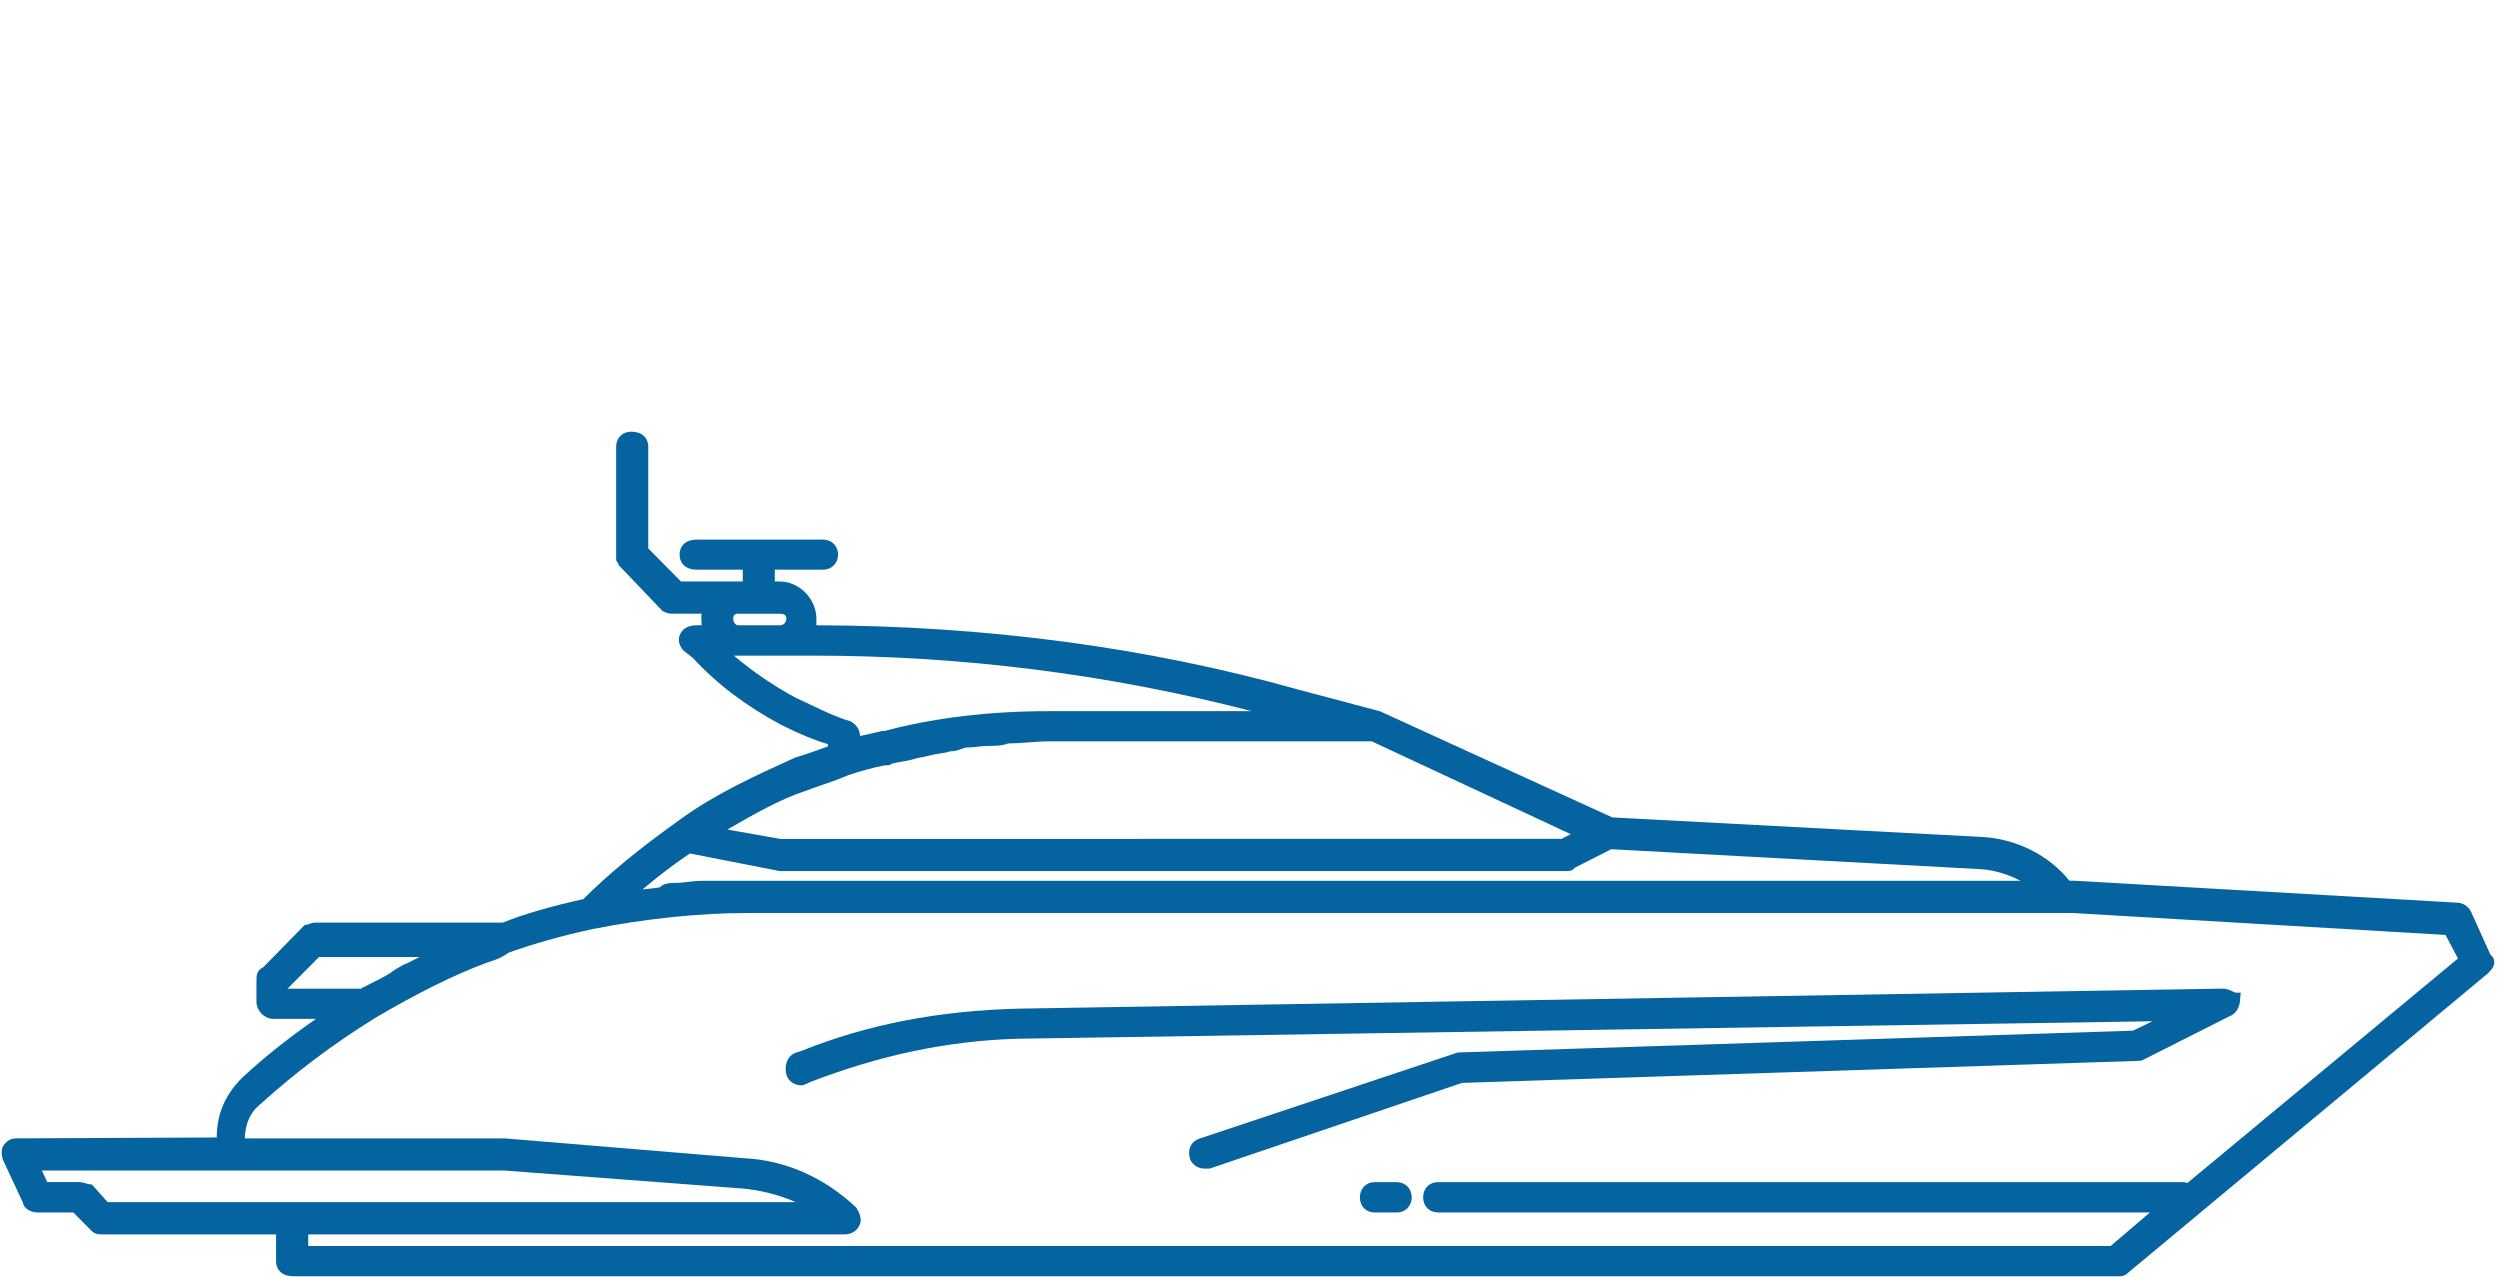
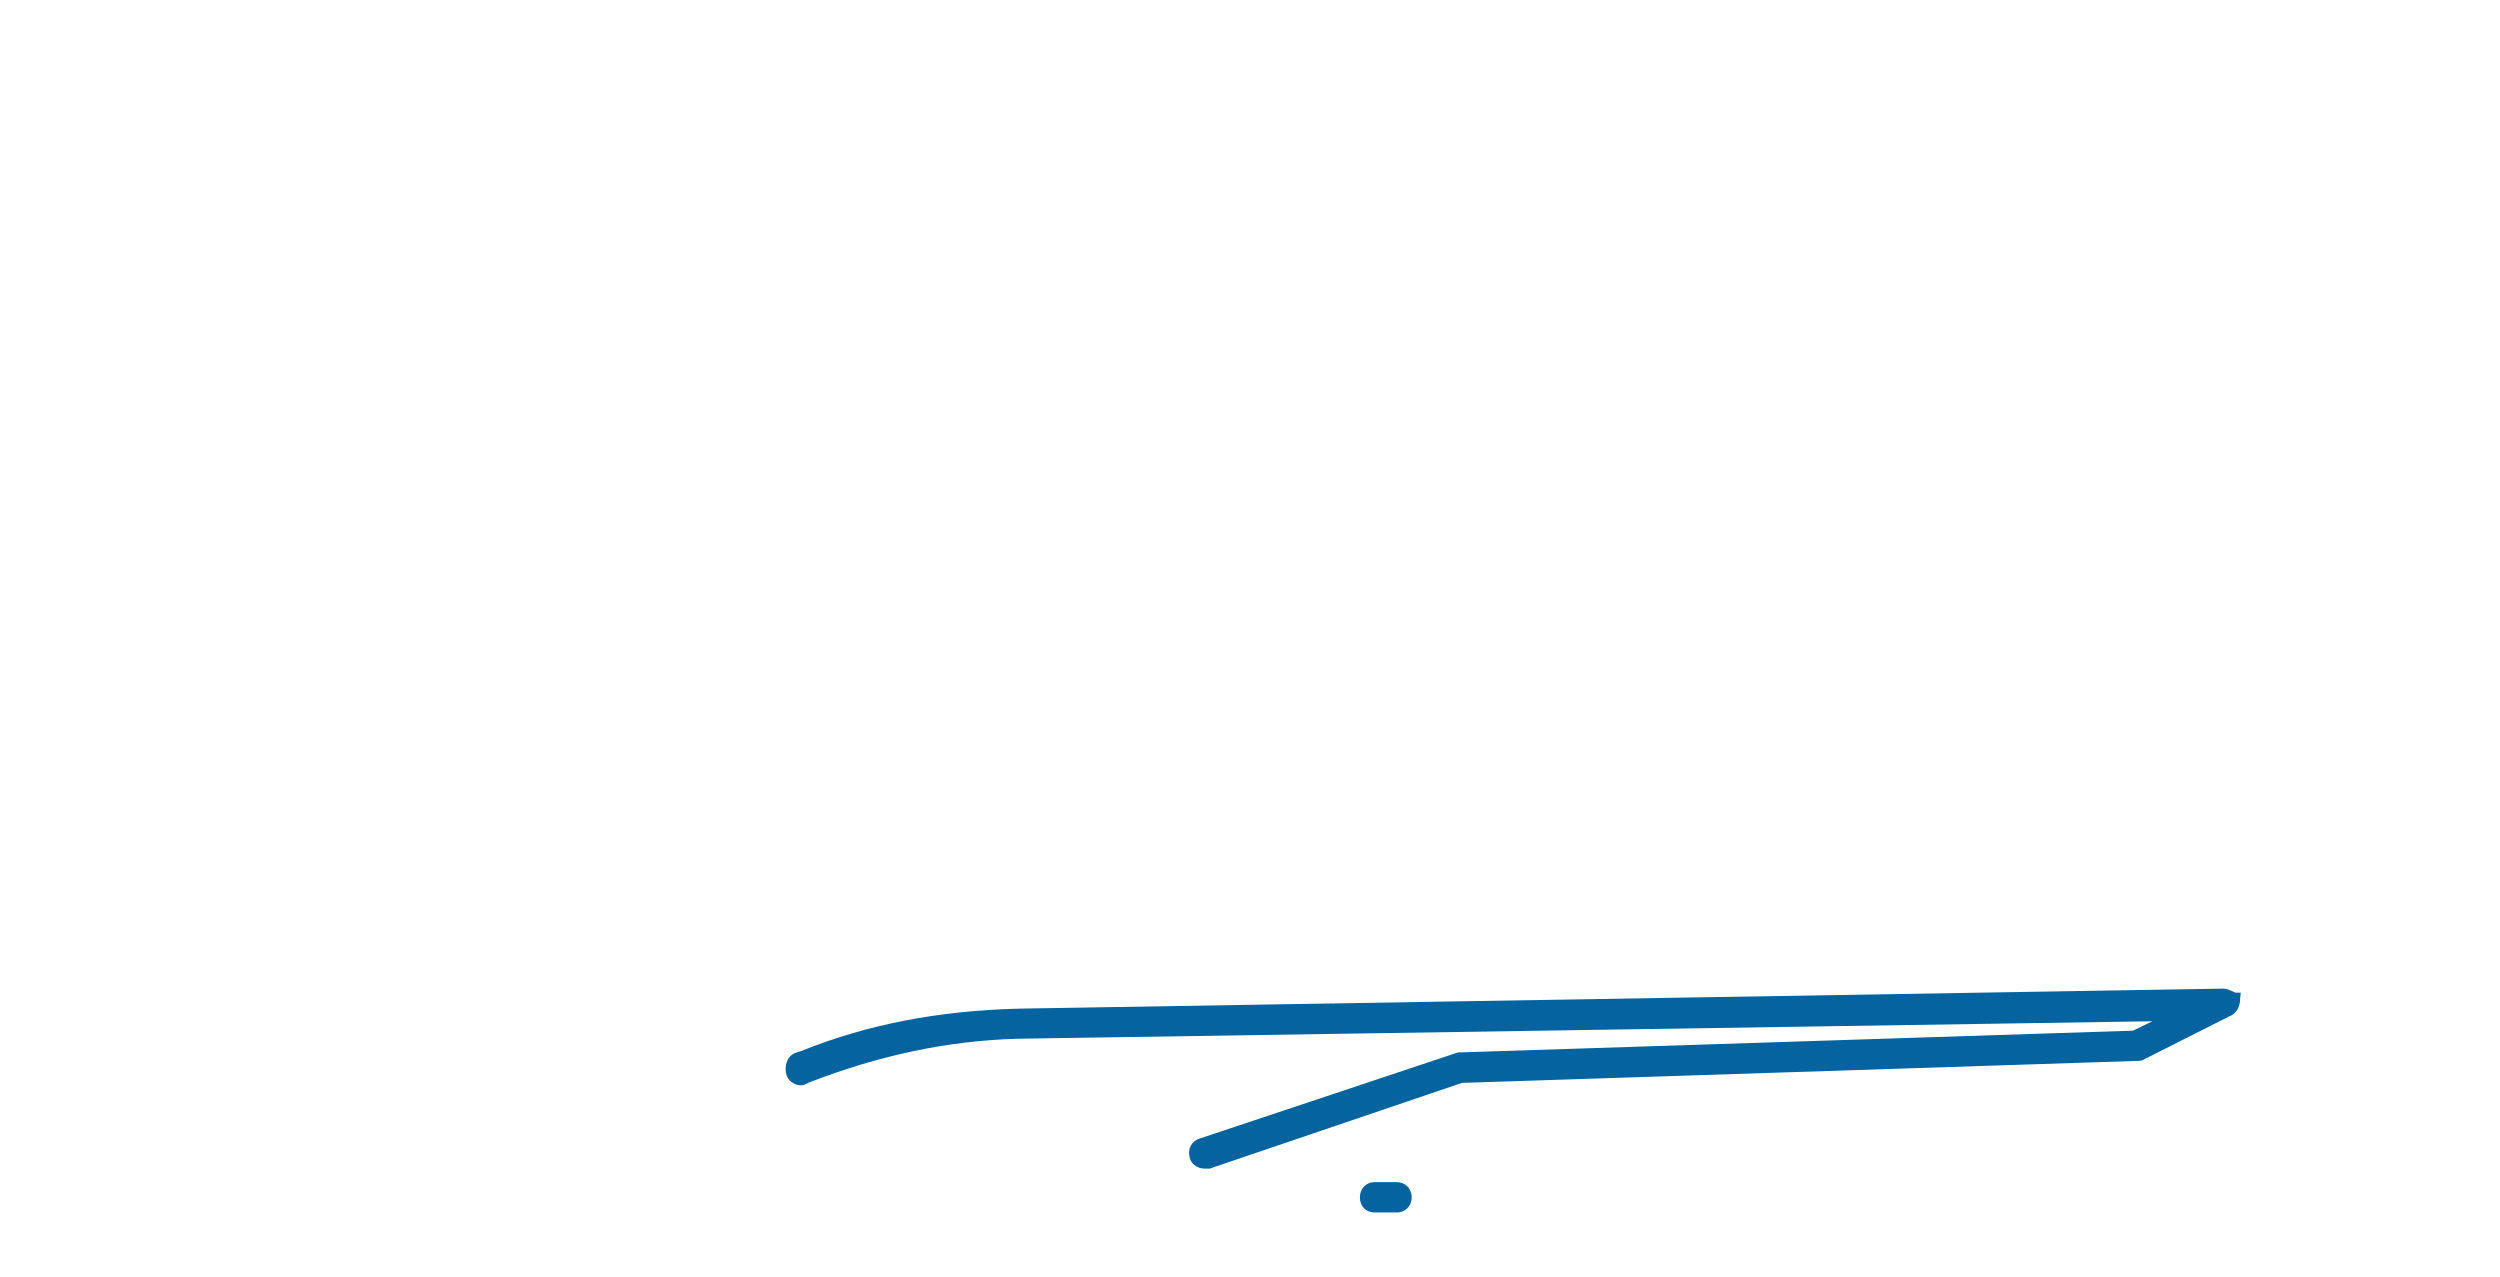
<svg xmlns="http://www.w3.org/2000/svg" version="1.1" id="Layer_1" x="0px" y="0px" width="121.359px" height="62px" viewBox="10.679 62 121.359 62" enable-background="new 10.679 62 121.359 62" xml:space="preserve">
  <g>
    <path fill="none" d="M24.638,109.991h3.573c0.039-0.035,0.093-0.075,0.17-0.092c0.164-0.093,0.336-0.179,0.512-0.267   c0.325-0.16,0.661-0.327,0.949-0.557c0.107-0.059,0.159-0.091,0.212-0.122c0.114-0.069,0.232-0.142,0.429-0.213l0.357-0.183   c0.067-0.033,0.135-0.067,0.202-0.103h-4.876L24.638,109.991z" />
    <path fill="none" d="M35.163,118.823l-22.448,0.001l0.255,0.56h1.569c0.076,0,0.164,0.022,0.301,0.061   c0.069,0.019,0.139,0.04,0.181,0.043l0.1,0.008l0.081,0.075l0.7,0.785h33.404c-0.838-0.363-1.731-0.589-2.629-0.662L35.163,118.823   z" />
-     <path fill="none" d="M48.523,92.353c0.257,0,0.325-0.205,0.325-0.327c0-0.07,0-0.234-0.325-0.234h-2.016   c-0.156,0-0.236,0.079-0.236,0.234c0,0.155,0.097,0.327,0.236,0.327H48.523z" />
    <path fill="none" d="M80.491,119.384h36.094c0.074,0,0.169,0,0.274,0.044l13.137-10.899l-0.603-1.144l-18.098-1.064h-64.31   c-2.351,0-4.885,0.262-7.532,0.777c-1.5,0.324-2.88,0.713-4.097,1.153c-0.301,0.235-0.653,0.352-0.936,0.444l-0.122,0.041   c-1.581,0.589-3.31,1.445-5.434,2.693c-2.052,1.279-3.839,2.626-5.618,4.233c-0.422,0.341-0.672,0.933-0.684,1.599H35.18   l11.637,0.964c1.983,0.097,3.862,0.925,5.427,2.392c0.152,0.262,0.305,0.558,0.155,0.87c-0.133,0.271-0.397,0.435-0.708,0.435   H25.642v0.563h87.495l1.908-1.628H80.491c-0.427,0-0.727-0.302-0.727-0.735C79.764,119.688,80.064,119.384,80.491,119.384z    M78.477,120.859h-1.066c-0.423,0-0.718-0.302-0.718-0.736c0-0.428,0.303-0.738,0.718-0.738h1.066c0.421,0,0.73,0.311,0.73,0.737   C79.208,120.551,78.9,120.859,78.477,120.859z M69.4,118.726h-0.243c-0.306,0-0.568-0.159-0.697-0.426   c-0.088-0.257-0.078-0.486,0.017-0.675c0.083-0.167,0.231-0.292,0.416-0.353l12.55-4.183l32.776-1.059l0.945-0.456l-55.121,0.849   c-3.367,0.101-6.668,0.795-10.09,2.123l-0.173,0.084c-0.289,0.155-0.781-0.037-0.918-0.428c-0.132-0.414,0.002-0.948,0.444-1.1   l0.293-0.095c3.163-1.273,6.614-1.945,10.534-2.046l58.463-0.972c0.168,0,0.343,0.08,0.483,0.144   c0.052,0.022,0.094,0.046,0.125,0.054h0.248l-0.027,0.248c0,0.454-0.201,0.787-0.553,0.912l-4.004,2.021   c-0.188,0.104-0.236,0.129-0.401,0.129l-32.821,1.066L69.4,118.726z" />
-     <path fill="none" d="M43.437,104.858c0.23,0,0.438-0.025,0.645-0.05c0.225-0.026,0.449-0.053,0.699-0.053h63.982   c-0.639-0.329-1.247-0.508-1.896-0.562l-17.974-0.971l-1.77,0.898c-0.052,0.088-0.165,0.163-0.391,0.163h-38.21l-4.357-0.855   c-0.808,0.548-1.552,1.114-2.294,1.745c0.097-0.012,0.192-0.021,0.287-0.03c0.185-0.021,0.362-0.04,0.553-0.072   C42.909,104.858,43.245,104.858,43.437,104.858z" />
    <path fill="none" d="M46.304,93.827c0.907,0.77,1.937,1.471,3.009,2.049c0.236,0.104,0.488,0.226,0.742,0.347   c0.605,0.293,1.231,0.593,1.896,0.787c0.307,0.155,0.471,0.423,0.474,0.719c0.139-0.029,0.277-0.061,0.416-0.091   c0.212-0.048,0.424-0.095,0.614-0.145l0.153-0.007c2.392-0.637,5.093-0.964,7.964-0.964h9.871   c-6.916-1.792-14.048-2.695-21.282-2.695H46.304z" />
    <polygon fill="none" points="23.456,109.252 23.455,109.252 23.456,109.252  " />
-     <path fill="none" d="M45.989,102.27l2.579,0.456l37.914-0.004l0.445-0.227l-9.656-4.506H61.573c-0.327,0-0.655,0.025-0.985,0.051   c-0.326,0.023-0.652,0.048-0.979,0.053c-0.438,0.167-0.875,0.085-1.314,0.139c-0.226,0.025-0.452,0.052-0.654,0.052   c-0.09,0-0.176,0.031-0.284,0.071c-0.147,0.054-0.331,0.121-0.58,0.121c-0.085,0.045-0.281,0.074-0.476,0.103   c-0.145,0.021-0.288,0.04-0.416,0.079c-0.199,0.054-0.343,0.079-0.474,0.104c-0.127,0.021-0.242,0.043-0.383,0.087   c-0.166,0.055-0.332,0.084-0.515,0.113c-0.138,0.023-0.287,0.046-0.459,0.091l-0.062,0.008c-0.084,0.068-0.147,0.093-0.282,0.093   h-0.08c-0.609,0.11-1.298,0.318-1.771,0.474c-0.386,0.17-0.795,0.313-1.226,0.461c-0.279,0.097-0.567,0.197-0.871,0.312   c-1.237,0.41-2.467,1.117-3.77,1.867L45.989,102.27z" />
-     <path fill="#0564A0" d="M131.571,108.337l-0.944-2.088c-0.136-0.265-0.404-0.432-0.688-0.432l0,0l-18.537-1.063h-0.266   c-0.998-1.241-2.57-2.032-4.234-2.125l-17.958-0.949l-11.271-5.15l-4.028-1.071c-7.28-2.041-15.129-3.086-23.336-3.106v-0.327   c0-0.958-0.834-1.8-1.786-1.8H48.29v-0.571h2.337c0.425,0,0.733-0.31,0.733-0.736c0-0.42-0.308-0.725-0.733-0.725H44.49   c-0.499,0-0.82,0.285-0.82,0.725c0,0.448,0.322,0.736,0.82,0.736h2.246v0.571h-3.004l-1.583-1.605v-4.929   c0-0.447-0.324-0.737-0.826-0.737c-0.432,0-0.734,0.303-0.734,0.737v5.428c0,0.154,0.09,0.238,0.103,0.192v0.1l2.149,2.25   c0.074,0.038,0.264,0.129,0.411,0.129h1.48c-0.008,0.075-0.008,0.15-0.008,0.234c0,0.124,0.001,0.214,0.021,0.327h-0.252   c-0.524,0-0.726,0.278-0.791,0.427c-0.127,0.239-0.084,0.525,0.153,0.802l0.456,0.354c1.149,1.253,2.591,2.347,4.294,3.254   c0.896,0.449,1.639,0.754,2.262,0.933v0.113c-0.157,0.053-0.308,0.108-0.461,0.164c-0.333,0.12-0.671,0.242-1.119,0.374   l-0.092,0.041c-1.87,0.85-3.803,1.729-5.519,2.979c-1.956,1.395-3.445,2.62-4.681,3.854c-1.542,0.34-2.888,0.728-3.915,1.141   h-9.116c-0.094,0-0.19,0.035-0.282,0.068c-0.04,0.014-0.079,0.03-0.098,0.034H25.48l-2.02,2.061   c-0.332,0.162-0.332,0.412-0.332,0.701v0.973c0,0.438,0.391,0.836,0.819,0.836h2.07c-1.396,0.972-2.548,1.89-3.589,2.863   c-0.826,0.823-1.227,1.768-1.227,2.893l-9.735,0.043c-0.311,0-0.474,0.175-0.551,0.258c-0.203,0.193-0.189,0.61-0.054,0.869   l0.932,1.995c0.047,0.326,0.443,0.476,0.729,0.476h1.719l0.896,0.905c0.168,0.158,0.348,0.158,0.555,0.158h8.388v1.301   c0,0.446,0.325,0.733,0.828,0.733h88.61c0.102,0,0.293,0,0.437-0.147l17.494-14.556c0.148-0.148,0.333-0.335,0.31-0.582   C131.75,108.543,131.684,108.432,131.571,108.337z M46.272,92.026c0-0.156,0.08-0.234,0.236-0.234h2.016   c0.325,0,0.325,0.164,0.325,0.234c0,0.122-0.068,0.327-0.325,0.327h-2.016C46.369,92.353,46.272,92.181,46.272,92.026z    M49.307,120.355H15.903l-0.7-0.785l-0.081-0.075l-0.1-0.008c-0.042-0.003-0.112-0.024-0.181-0.043   c-0.137-0.038-0.225-0.061-0.301-0.061h-1.569l-0.255-0.56l22.448-0.001l11.515,0.87C47.575,119.767,48.469,119.992,49.307,120.355   z M30.84,108.559l-0.357,0.183c-0.196,0.071-0.315,0.144-0.429,0.213c-0.053,0.031-0.104,0.063-0.212,0.122   c-0.288,0.229-0.624,0.396-0.949,0.557c-0.176,0.088-0.348,0.174-0.512,0.267c-0.077,0.017-0.131,0.057-0.17,0.092h-3.573   l1.527-1.535h4.876C30.974,108.491,30.906,108.525,30.84,108.559z M80.491,120.857h34.554l-1.908,1.628H25.642v-0.563h26.049   c0.31,0,0.574-0.163,0.708-0.435c0.15-0.313-0.002-0.608-0.155-0.87c-1.565-1.467-3.444-2.295-5.427-2.392l-11.637-0.964H22.563   c0.012-0.666,0.262-1.258,0.684-1.599c1.778-1.607,3.565-2.954,5.618-4.233c2.124-1.248,3.853-2.104,5.434-2.693l0.122-0.041   c0.283-0.093,0.635-0.209,0.936-0.444c1.217-0.44,2.597-0.829,4.097-1.153c2.647-0.516,5.181-0.777,7.532-0.777h64.31l18.098,1.064   l0.603,1.144l-13.137,10.899c-0.105-0.044-0.2-0.044-0.274-0.044H80.491c-0.427,0-0.727,0.304-0.727,0.738   C79.764,120.556,80.064,120.857,80.491,120.857z M41.872,105.175c0.742-0.631,1.486-1.197,2.294-1.745l4.357,0.855h38.21   c0.226,0,0.339-0.075,0.391-0.163l1.77-0.898l17.974,0.971c0.648,0.054,1.257,0.232,1.896,0.562H44.781   c-0.25,0-0.474,0.026-0.699,0.053c-0.207,0.024-0.414,0.05-0.645,0.05c-0.192,0-0.528,0-0.726,0.214   c-0.19,0.032-0.368,0.051-0.553,0.072C42.064,105.153,41.969,105.163,41.872,105.175z M61.573,96.522   c-2.871,0-5.572,0.327-7.964,0.964l-0.153,0.007c-0.19,0.05-0.402,0.097-0.614,0.145c-0.139,0.03-0.277,0.062-0.416,0.091   c-0.002-0.296-0.167-0.563-0.474-0.719c-0.665-0.194-1.291-0.494-1.896-0.787c-0.254-0.121-0.506-0.242-0.742-0.347   c-1.073-0.578-2.103-1.279-3.009-2.049h3.857c7.234,0,14.366,0.903,21.282,2.695H61.573z M50.635,100.088   c0.431-0.148,0.84-0.291,1.226-0.461c0.473-0.155,1.161-0.363,1.771-0.474h0.08c0.134,0,0.197-0.024,0.282-0.093l0.062-0.008   c0.172-0.045,0.322-0.067,0.459-0.091c0.184-0.029,0.35-0.059,0.515-0.113c0.141-0.044,0.255-0.065,0.383-0.087   c0.131-0.025,0.275-0.051,0.474-0.104c0.127-0.039,0.271-0.058,0.416-0.079c0.195-0.028,0.391-0.058,0.476-0.103   c0.249,0,0.432-0.067,0.58-0.121c0.108-0.04,0.194-0.071,0.284-0.071c0.202,0,0.428-0.026,0.654-0.052   c0.44-0.054,0.876,0.028,1.314-0.139c0.326-0.005,0.653-0.029,0.979-0.053c0.33-0.025,0.658-0.051,0.985-0.051H77.27l9.656,4.506   l-0.445,0.227l-37.914,0.004l-2.579-0.456l0.005-0.003c1.303-0.75,2.533-1.457,3.77-1.867   C50.067,100.285,50.356,100.185,50.635,100.088z M23.456,109.252L23.456,109.252L23.456,109.252L23.456,109.252z" />
    <path fill="#0564A0" d="M114.469,113.499c0.165,0,0.213-0.025,0.401-0.129l4.004-2.021c0.352-0.125,0.553-0.458,0.553-0.912   l0.027-0.248h-0.248c-0.031-0.008-0.073-0.031-0.125-0.054c-0.141-0.063-0.315-0.144-0.483-0.144l-58.463,0.972   c-3.92,0.101-7.371,0.772-10.534,2.046l-0.293,0.095c-0.441,0.151-0.576,0.686-0.444,1.1c0.137,0.391,0.629,0.583,0.918,0.428   l0.173-0.084c3.422-1.328,6.724-2.022,10.09-2.123l55.121-0.849l-0.945,0.456l-32.776,1.059l-12.55,4.183   c-0.185,0.061-0.332,0.186-0.416,0.353c-0.095,0.188-0.105,0.418-0.017,0.675c0.129,0.267,0.391,0.426,0.697,0.426H69.4   l12.248-4.16L114.469,113.499z" />
    <path fill="#0564A0" d="M78.477,119.385h-1.066c-0.415,0-0.718,0.311-0.718,0.738c0,0.435,0.295,0.736,0.718,0.736h1.066   c0.423,0,0.73-0.309,0.73-0.737C79.208,119.695,78.898,119.385,78.477,119.385z" />
  </g>
</svg>